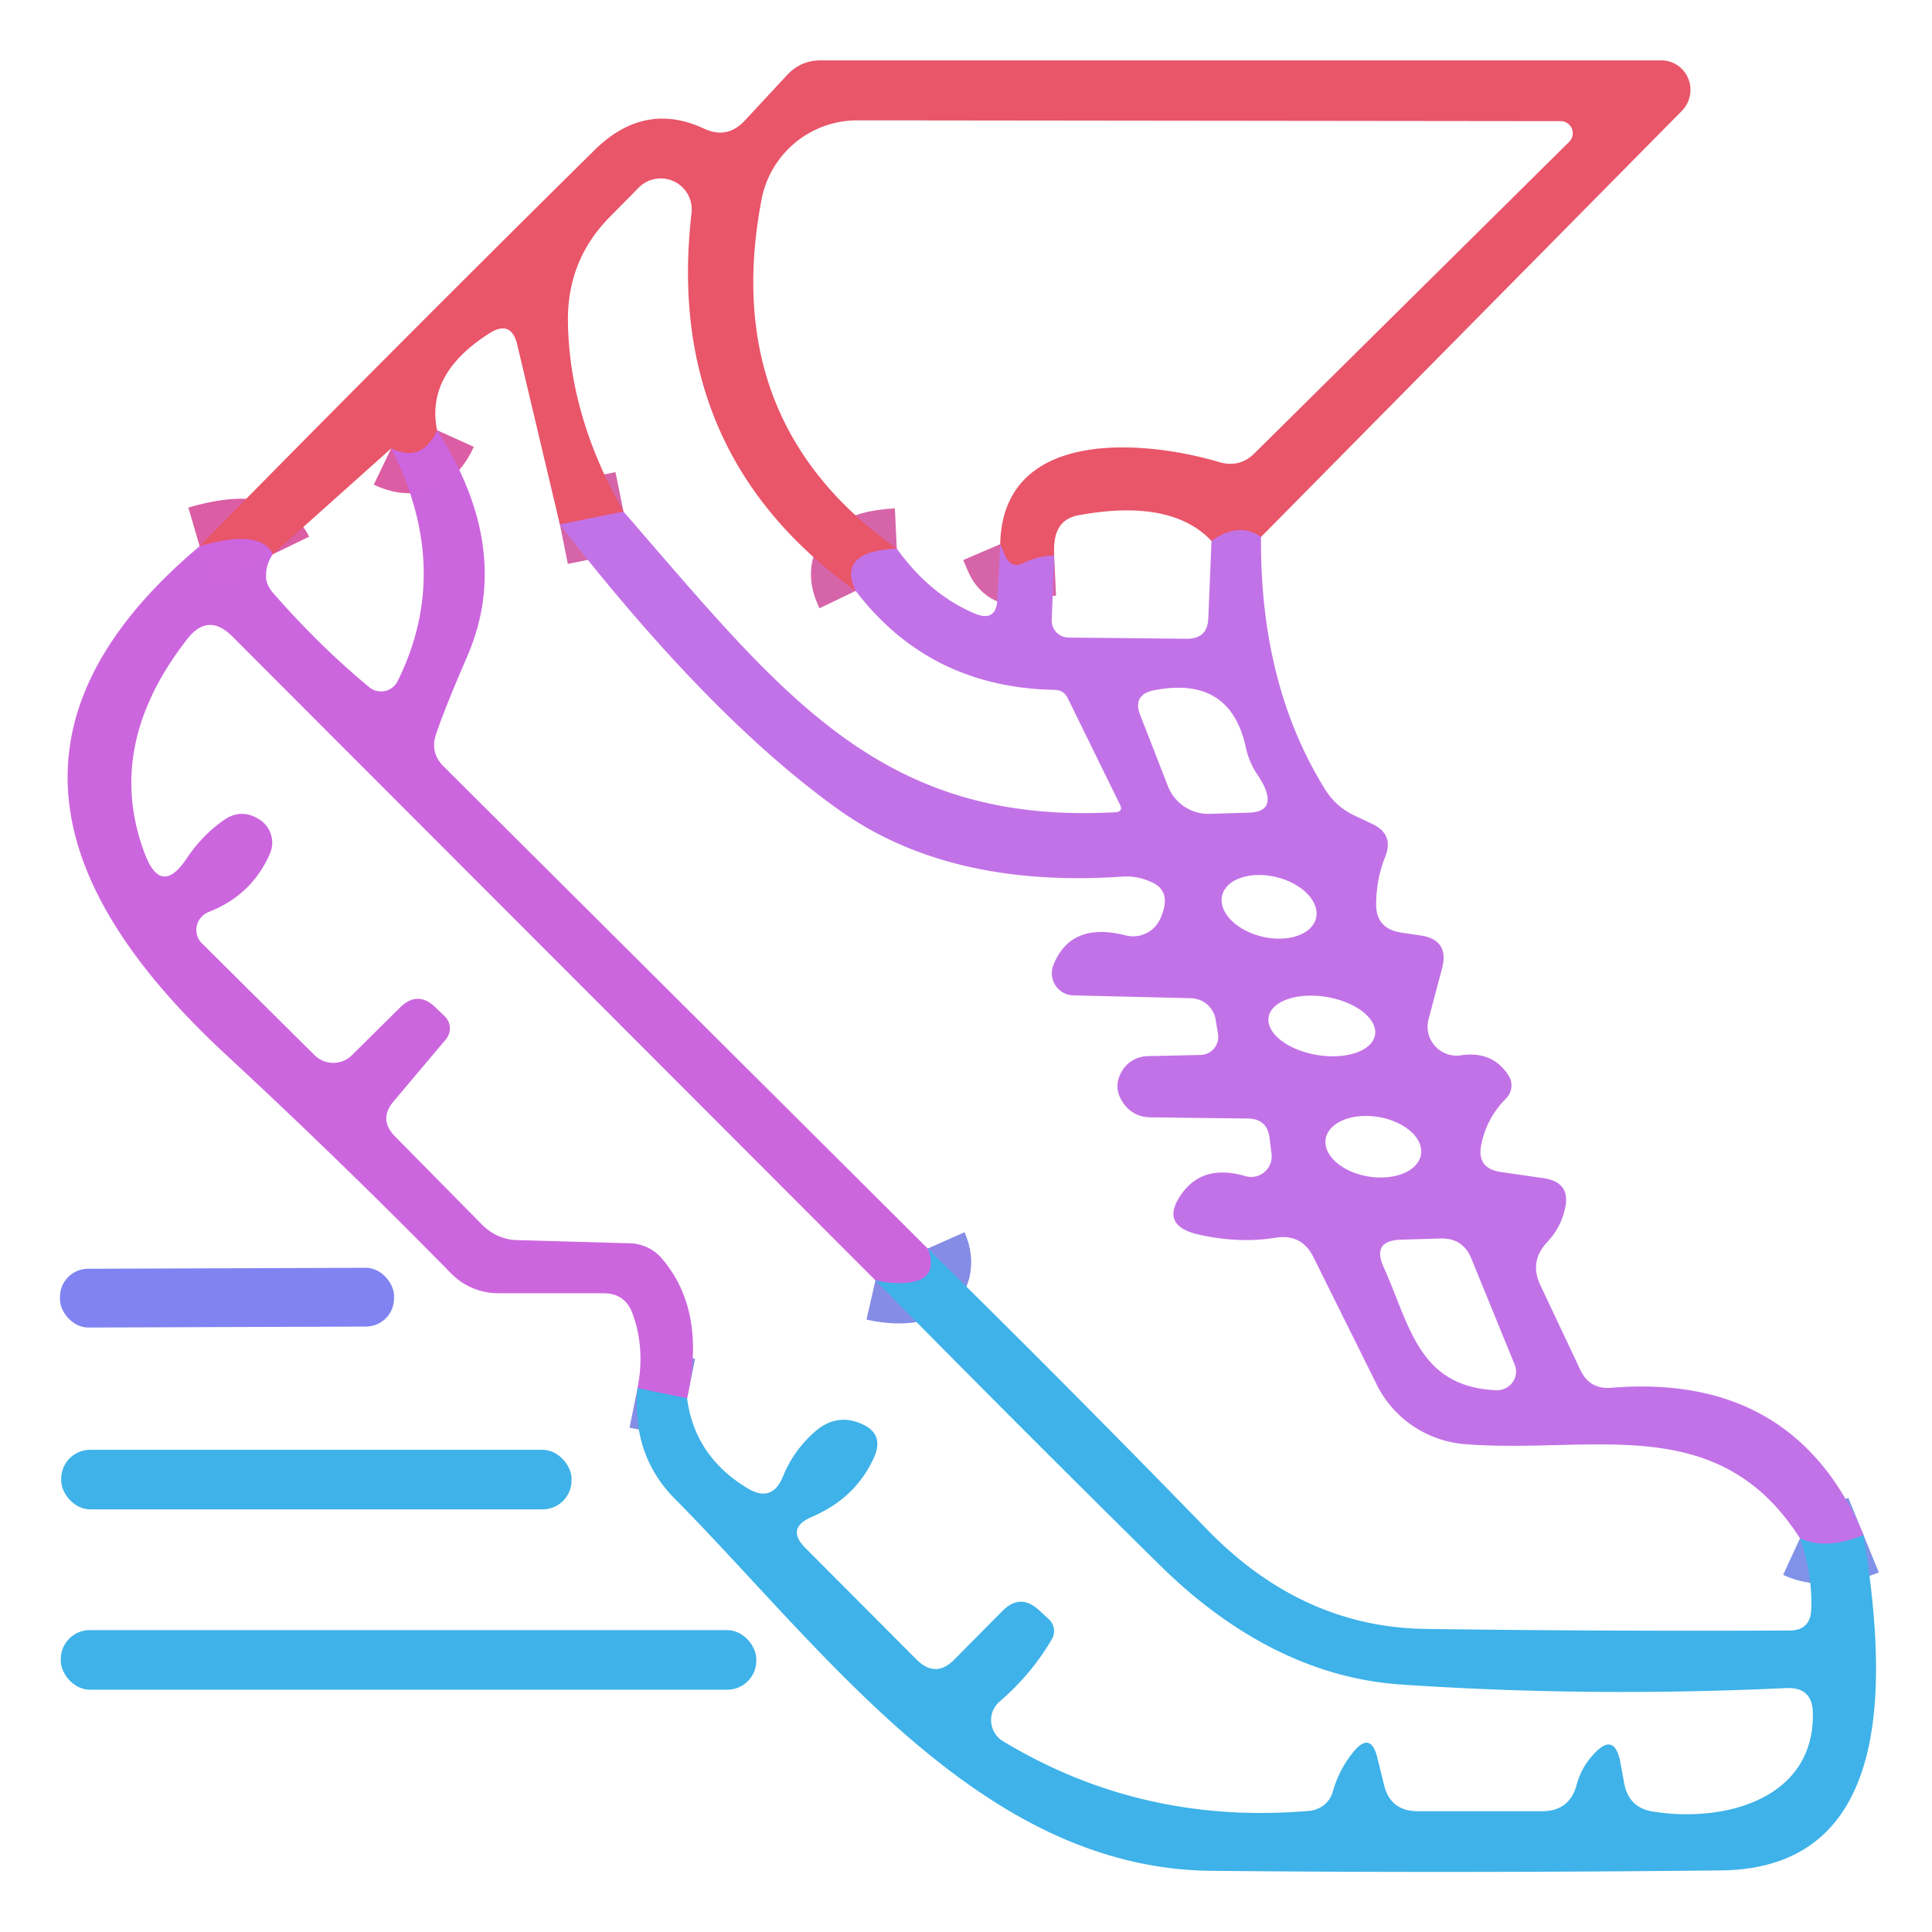
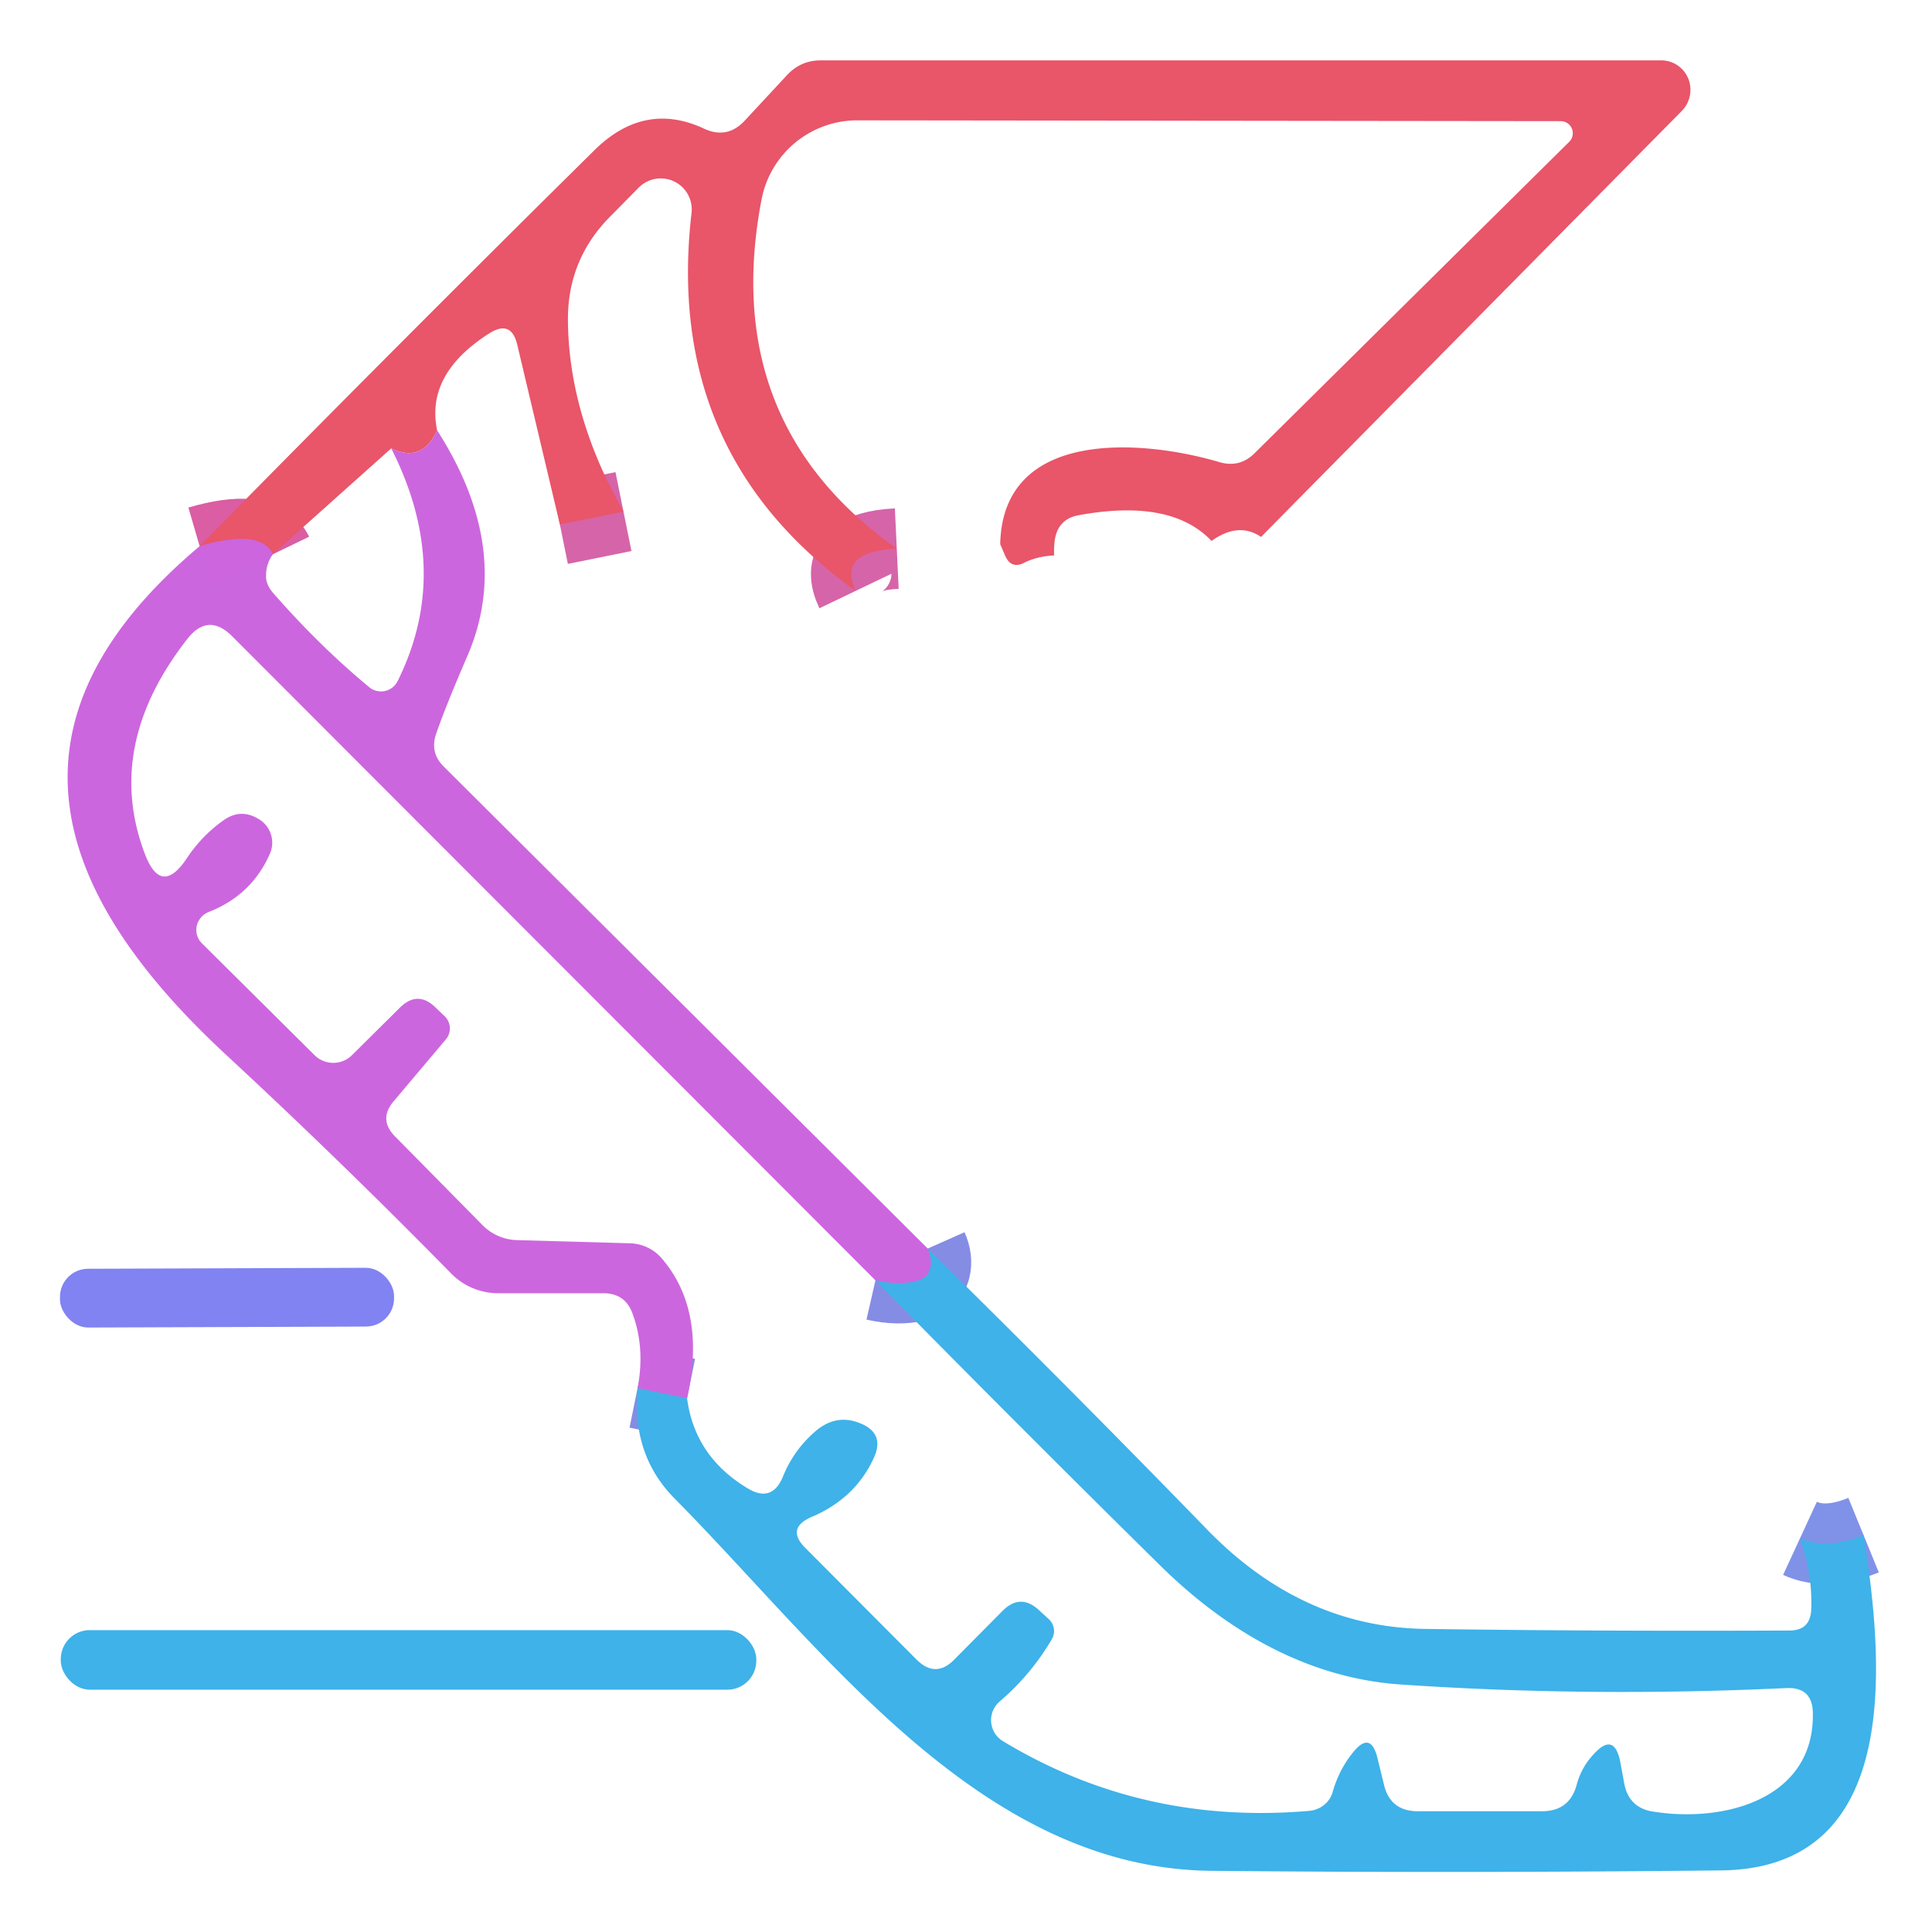
<svg xmlns="http://www.w3.org/2000/svg" version="1.1" viewBox="0.00 0.00 48.00 48.00">
  <g stroke-width="2.00" fill="none" stroke-linecap="butt">
-     <path stroke="#d664a8" vector-effect="non-scaling-stroke" d="   M 31.33 13.34   Q 30.77 12.96 30.10 13.44" />
-     <path stroke="#d664a8" vector-effect="non-scaling-stroke" d="   M 26.19 13.80   Q 25.77 13.82 25.45 13.98   Q 25.12 14.15 24.97 13.80   L 24.85 13.52" />
    <path stroke="#d664a8" vector-effect="non-scaling-stroke" d="   M 22.28 13.63   Q 20.79 13.70 21.26 14.68" />
    <path stroke="#d664a8" vector-effect="non-scaling-stroke" d="   M 15.49 12.71   L 13.91 13.03" />
-     <path stroke="#db5da3" vector-effect="non-scaling-stroke" d="   M 10.86 10.69   Q 10.49 11.51 9.72 11.14" />
    <path stroke="#db5da3" vector-effect="non-scaling-stroke" d="   M 6.78 13.77   Q 6.47 13.13 4.96 13.57" />
    <path stroke="#8092e8" vector-effect="non-scaling-stroke" d="   M 46.30 38.14   Q 45.37 38.52 44.72 38.22" />
    <path stroke="#858ce4" stroke-opacity="0.996" vector-effect="non-scaling-stroke" d="   M 23.05 31.02   Q 23.17 31.29 23.11 31.52   Q 23.05 31.75 22.76 31.83   Q 22.32 31.94 21.75 31.81" />
    <path stroke="#858ce4" stroke-opacity="0.996" vector-effect="non-scaling-stroke" d="   M 17.07 34.74   L 15.84 34.49" />
  </g>
  <path fill="#e95569" d="   M 31.33 13.34   Q 30.77 12.96 30.10 13.44   Q 29.10 12.38 26.80 12.80   Q 26.30 12.89 26.21 13.39   Q 26.18 13.58 26.19 13.80   Q 25.77 13.82 25.45 13.98   Q 25.12 14.15 24.97 13.80   L 24.85 13.52   C 24.91 10.63 28.40 10.92 30.29 11.48   Q 30.80 11.63 31.17 11.26   L 38.99 3.52   A 0.30 0.30 0.0 0 0 38.77 3.01   L 21.30 2.99   A 2.42 2.42 0.0 0 0 18.92 4.96   Q 17.86 10.50 22.28 13.63   Q 20.79 13.70 21.26 14.68   Q 16.49 11.27 17.18 5.30   A 0.77 0.77 0.0 0 0 15.87 4.66   L 15.17 5.37   Q 14.11 6.43 14.11 7.93   Q 14.12 10.30 15.49 12.71   L 13.91 13.03   L 12.85 8.56   Q 12.70 7.94 12.16 8.28   Q 10.57 9.29 10.86 10.69   Q 10.49 11.51 9.72 11.14   L 6.78 13.77   Q 6.47 13.13 4.96 13.57   Q 9.85 8.59 14.76 3.74   Q 16.01 2.50 17.50 3.20   Q 18.07 3.46 18.50 3.00   L 19.55 1.87   Q 19.89 1.50 20.39 1.50   L 41.27 1.50   A 0.74 0.73 -67.7 0 1 41.79 2.75   L 31.33 13.34   Z" />
  <path fill="#cc66de" fill-opacity="0.996" d="   M 10.86 10.69   Q 12.75 13.64 11.62 16.28   Q 11.07 17.55 10.84 18.22   Q 10.67 18.70 11.03 19.05   L 23.05 31.02   Q 23.17 31.29 23.11 31.52   Q 23.05 31.75 22.76 31.83   Q 22.32 31.94 21.75 31.81   L 5.77 15.81   Q 5.17 15.21 4.65 15.88   Q 2.59 18.52 3.59 21.19   Q 4.00 22.30 4.65 21.31   Q 5.02 20.76 5.54 20.39   Q 5.99 20.06 6.46 20.37   A 0.68 0.68 0.0 0 1 6.71 21.20   Q 6.26 22.24 5.18 22.66   A 0.48 0.47 -33.5 0 0 5.02 23.44   L 7.81 26.21   A 0.66 0.66 0.0 0 0 8.75 26.21   L 9.93 25.04   Q 10.38 24.59 10.83 25.04   L 11.05 25.25   A 0.42 0.42 0.0 0 1 11.08 25.82   L 9.79 27.35   Q 9.39 27.81 9.82 28.24   L 11.98 30.43   A 1.26 1.25 68.9 0 0 12.83 30.81   L 15.67 30.89   A 1.08 1.07 -19.6 0 1 16.42 31.24   Q 17.56 32.54 17.07 34.74   L 15.84 34.49   Q 16.03 33.50 15.72 32.65   Q 15.54 32.13 14.99 32.13   L 12.38 32.13   A 1.65 1.62 -21.6 0 1 11.20 31.63   Q 8.47 28.85 5.61 26.20   C 1.35 22.25 -0.26 17.96 4.96 13.57   Q 6.47 13.13 6.78 13.77   Q 6.61 14.01 6.61 14.30   Q 6.60 14.53 6.81 14.76   Q 7.95 16.06 9.17 17.07   A 0.46 0.46 0.0 0 0 9.88 16.92   Q 11.25 14.16 9.72 11.14   Q 10.49 11.51 10.86 10.69   Z" />
-   <path fill="#c272e7" d="   M 15.49 12.71   C 19.41 17.22 21.85 20.50 27.70 20.18   Q 27.92 20.17 27.82 19.98   L 26.53 17.35   Q 26.43 17.14 26.20 17.14   Q 23.09 17.08 21.26 14.68   Q 20.79 13.70 22.28 13.63   Q 23.10 14.77 24.21 15.24   Q 24.75 15.47 24.78 14.89   L 24.85 13.52   L 24.97 13.80   Q 25.12 14.15 25.45 13.98   Q 25.77 13.82 26.19 13.80   L 26.13 15.40   A 0.42 0.42 0.0 0 0 26.55 15.84   L 29.49 15.87   Q 30.00 15.87 30.02 15.36   L 30.10 13.44   Q 30.77 12.96 31.33 13.34   Q 31.30 17.00 32.92 19.61   Q 33.20 20.06 33.69 20.28   L 34.07 20.46   Q 34.65 20.72 34.41 21.30   Q 34.20 21.83 34.19 22.43   Q 34.17 23.07 34.81 23.17   L 35.29 23.24   Q 36.01 23.35 35.83 24.05   L 35.49 25.33   A 0.72 0.72 0.0 0 0 36.29 26.22   Q 37.08 26.10 37.48 26.72   A 0.46 0.46 0.0 0 1 37.42 27.29   Q 36.95 27.76 36.81 28.40   Q 36.66 29.03 37.30 29.12   L 38.34 29.27   Q 39.06 29.37 38.87 30.08   Q 38.76 30.52 38.44 30.86   Q 37.99 31.34 38.27 31.93   L 39.26 34.03   Q 39.49 34.52 40.02 34.48   Q 44.59 34.10 46.30 38.14   Q 45.37 38.52 44.72 38.22   C 42.68 35.02 39.56 36.13 36.40 35.88   A 2.69 2.67 -10.7 0 1 34.20 34.39   L 32.63 31.23   Q 32.34 30.65 31.70 30.75   Q 30.78 30.90 29.77 30.67   Q 28.78 30.44 29.38 29.63   Q 29.91 28.92 30.94 29.22   A 0.51 0.51 0.0 0 0 31.59 28.66   L 31.54 28.26   Q 31.48 27.80 31.01 27.79   L 28.60 27.76   Q 28.11 27.76 27.86 27.33   Q 27.66 26.98 27.87 26.62   A 0.76 0.75 13.9 0 1 28.51 26.24   L 29.82 26.21   A 0.45 0.45 0.0 0 0 30.26 25.68   L 30.20 25.32   A 0.64 0.63 -4.3 0 0 29.58 24.80   L 26.67 24.73   A 0.55 0.55 0.0 0 1 26.17 23.98   Q 26.60 22.89 27.97 23.24   A 0.74 0.74 0.0 0 0 28.82 22.84   Q 29.13 22.17 28.64 21.93   Q 28.26 21.75 27.88 21.78   Q 23.60 22.07 20.87 20.14   Q 17.65 17.85 13.91 13.03   L 15.49 12.71   Z   M 30.95 18.56   Q 30.56 16.78 28.67 17.15   Q 28.13 17.26 28.33 17.77   L 29.02 19.54   A 1.08 1.08 0.0 0 0 30.05 20.22   L 31.03 20.19   Q 31.68 20.17 31.42 19.56   Q 31.35 19.41 31.25 19.26   Q 31.03 18.94 30.95 18.56   Z   M 32.696 22.812   A 1.20 0.76 13.6 0 0 31.709 21.791   A 1.20 0.76 13.6 0 0 30.364 22.248   A 1.20 0.76 13.6 0 0 31.351 23.269   A 1.20 0.76 13.6 0 0 32.696 22.812   Z   M 34.162 25.711   A 1.34 0.73 9.5 0 0 32.961 24.77   A 1.34 0.73 9.5 0 0 31.518 25.269   A 1.34 0.73 9.5 0 0 32.719 26.21   A 1.34 0.73 9.5 0 0 34.162 25.711   Z   M 35.304 28.684   A 1.20 0.75 9.3 0 0 34.241 27.75   A 1.20 0.75 9.3 0 0 32.936 28.296   A 1.20 0.75 9.3 0 0 33.999 29.23   A 1.20 0.75 9.3 0 0 35.304 28.684   Z   M 34.38 31.49   C 35.03 32.93 35.24 34.46 37.18 34.54   A 0.47 0.46 -10.2 0 0 37.63 33.90   L 36.56 31.28   Q 36.35 30.75 35.78 30.77   L 34.81 30.80   Q 34.07 30.82 34.38 31.49   Z" />
  <path fill="#3eb2e9" fill-opacity="0.996" d="   M 23.05 31.02   Q 26.56 34.47 29.99 38.00   Q 32.35 40.43 35.42 40.47   Q 39.65 40.53 44.46 40.51   Q 44.98 40.51 45.00 39.98   Q 45.03 39.08 44.72 38.22   Q 45.37 38.52 46.30 38.14   C 46.85 41.56 47.16 46.42 42.76 46.47   Q 36.15 46.54 30.09 46.48   C 24.35 46.42 20.50 41.01 16.76 37.23   Q 15.69 36.15 15.84 34.49   L 17.07 34.74   Q 17.26 36.19 18.58 36.98   Q 19.18 37.34 19.45 36.69   Q 19.72 36.02 20.27 35.55   Q 20.78 35.12 21.37 35.36   Q 21.99 35.61 21.71 36.22   Q 21.25 37.23 20.16 37.69   Q 19.52 37.97 20.01 38.46   L 22.77 41.23   Q 23.25 41.71 23.72 41.22   L 24.90 40.03   Q 25.35 39.57 25.82 40.01   L 26.06 40.23   A 0.40 0.40 0.0 0 1 26.13 40.73   Q 25.62 41.60 24.84 42.27   A 0.61 0.61 0.0 0 0 24.92 43.26   Q 28.38 45.35 32.53 44.99   A 0.67 0.64 4.9 0 0 33.11 44.52   Q 33.26 43.99 33.59 43.57   Q 34.06 42.96 34.23 43.71   L 34.38 44.32   Q 34.53 45.00 35.23 45.00   L 38.31 45.00   Q 38.99 45.00 39.17 44.35   Q 39.28 43.93 39.57 43.61   Q 40.11 42.99 40.26 43.80   L 40.35 44.29   Q 40.46 44.92 41.08 45.01   C 42.84 45.29 45.08 44.70 45.04 42.56   Q 45.03 41.91 44.38 41.94   Q 39.47 42.17 34.79 41.85   C 32.47 41.69 30.46 40.51 28.81 38.88   Q 25.25 35.37 21.75 31.81   Q 22.32 31.94 22.76 31.83   Q 23.05 31.75 23.11 31.52   Q 23.17 31.29 23.05 31.02   Z" />
  <rect fill="#8083f1" x="-4.15" y="-0.73" transform="translate(5.64,32.24) rotate(-0.2)" width="8.30" height="1.46" rx="0.70" />
-   <rect fill="#3eb2e9" fill-opacity="0.996" x="1.52" y="36.02" width="12.68" height="1.48" rx="0.72" />
  <rect fill="#3eb2e9" fill-opacity="0.996" x="1.51" y="40.50" width="17.28" height="1.48" rx="0.72" />
</svg>